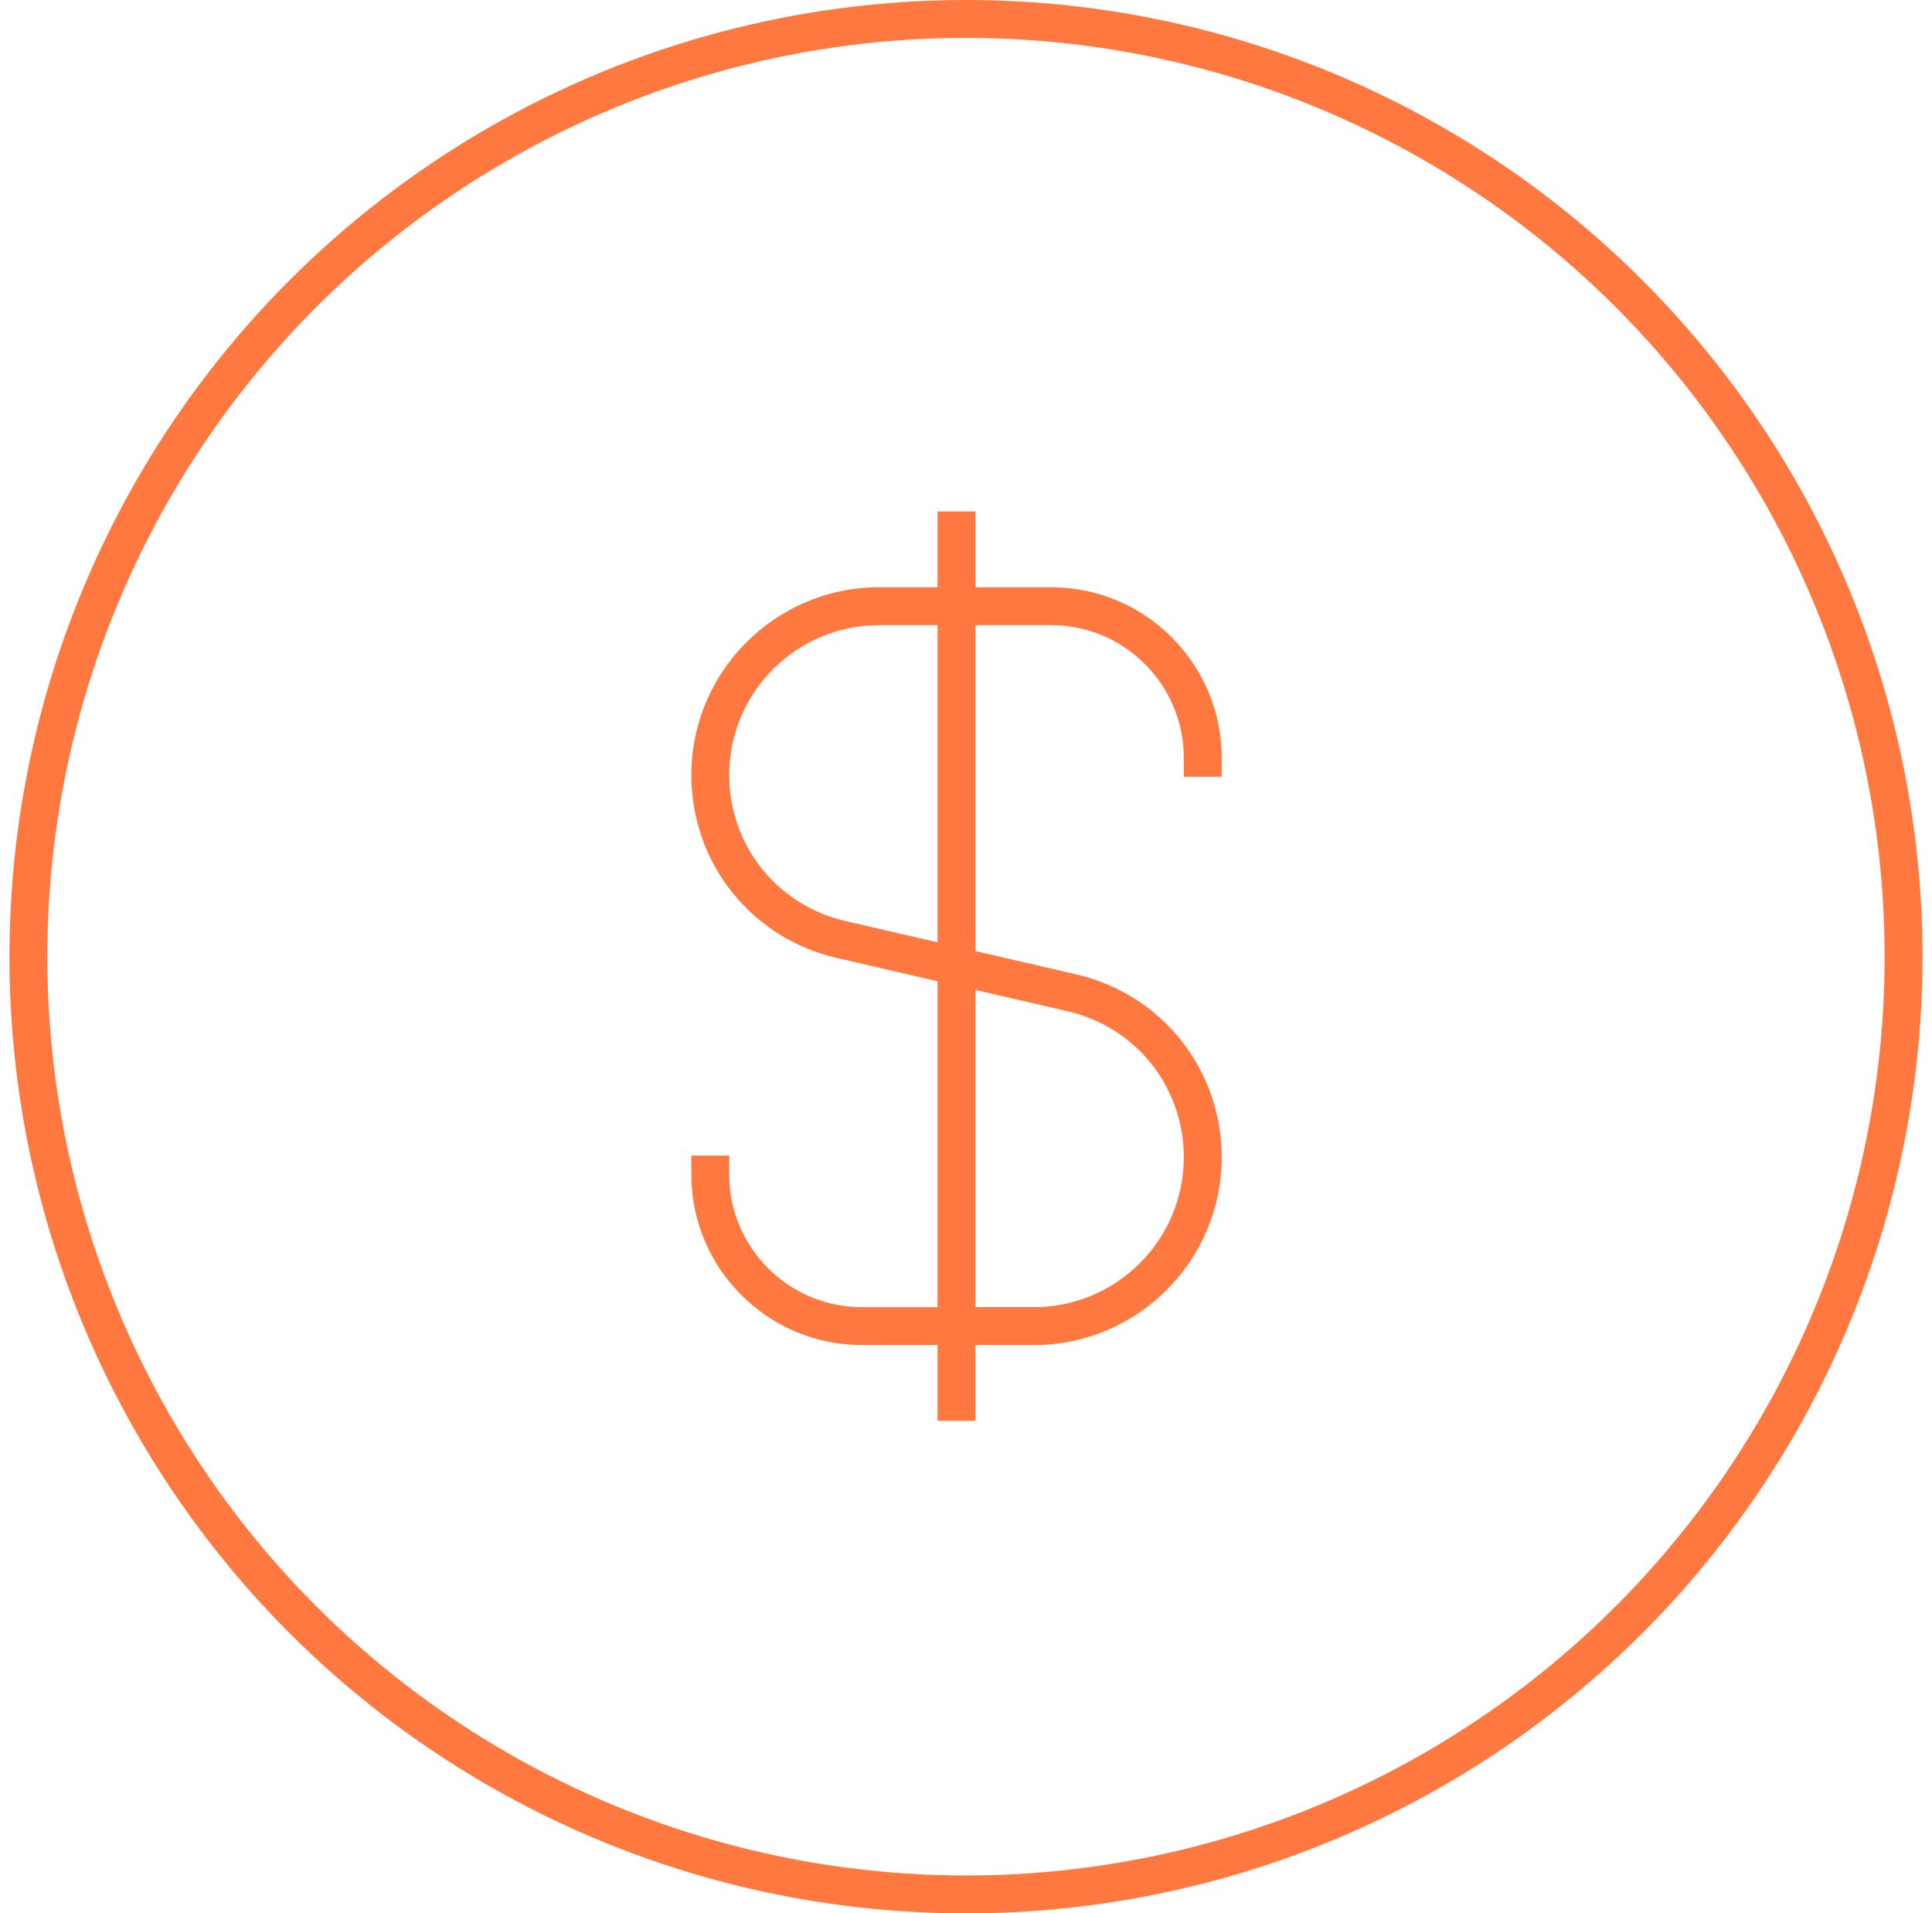
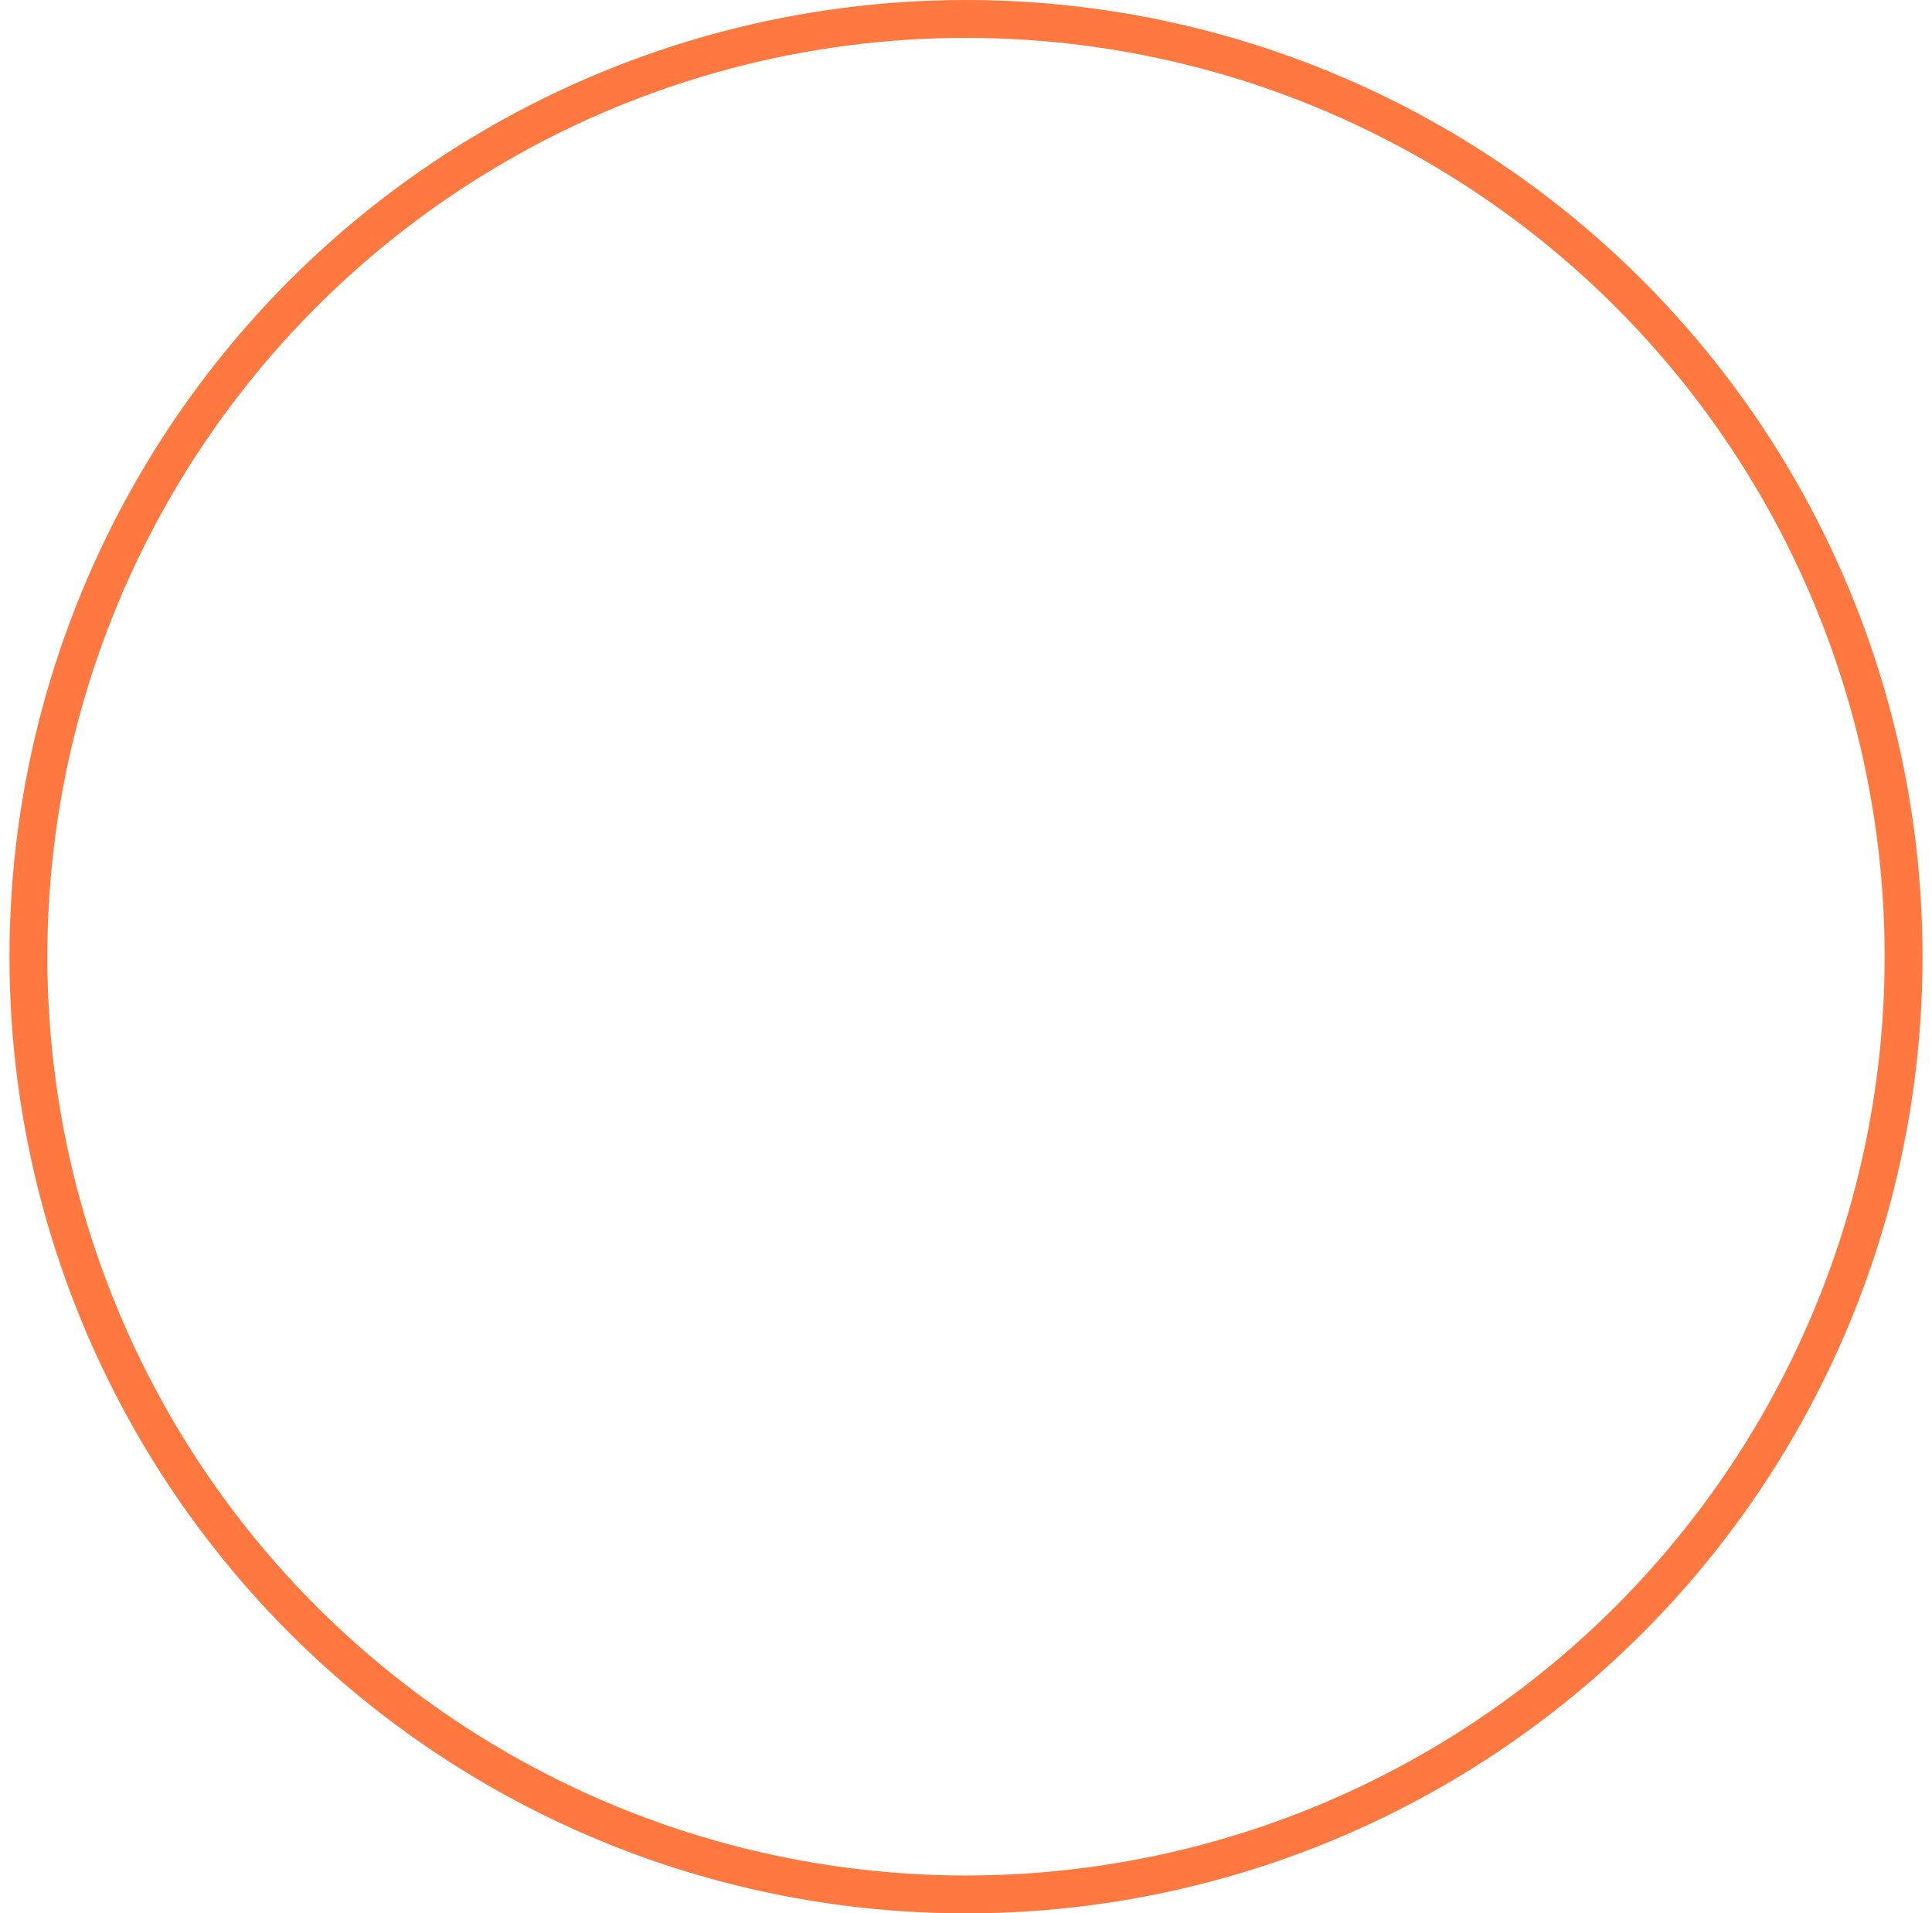
<svg xmlns="http://www.w3.org/2000/svg" width="102" height="101" viewBox="0 0 102 101" fill="none">
  <circle cx="51" cy="50.5" r="49.5" stroke="#FF7840" stroke-width="2" />
-   <path d="M64.5 41V40C64.5 35.038 60.462 31 55.5 31H51.5V27H49.5V31H46.41C40.946 31 36.5 35.446 36.5 40.91C36.5 45.552 39.66 49.524 44.184 50.568L49.5 51.796V69H45.5C41.64 69 38.5 65.86 38.5 62V61H36.5V62C36.5 66.962 40.538 71 45.5 71H49.5V75H51.5V71H54.59C60.054 71 64.5 66.554 64.5 61.09C64.5 56.448 61.34 52.476 56.816 51.432L51.5 50.204V33H55.5C59.36 33 62.5 36.14 62.5 40V41H64.5ZM56.368 53.38C59.98 54.214 62.5 57.384 62.5 61.088C62.5 65.45 58.952 68.998 54.59 68.998H51.5V52.256L56.368 53.38ZM49.5 49.742L44.632 48.618C41.02 47.784 38.5 44.614 38.5 40.91C38.5 36.548 42.048 33 46.41 33H49.5V49.742Z" fill="#FF7840" />
</svg>